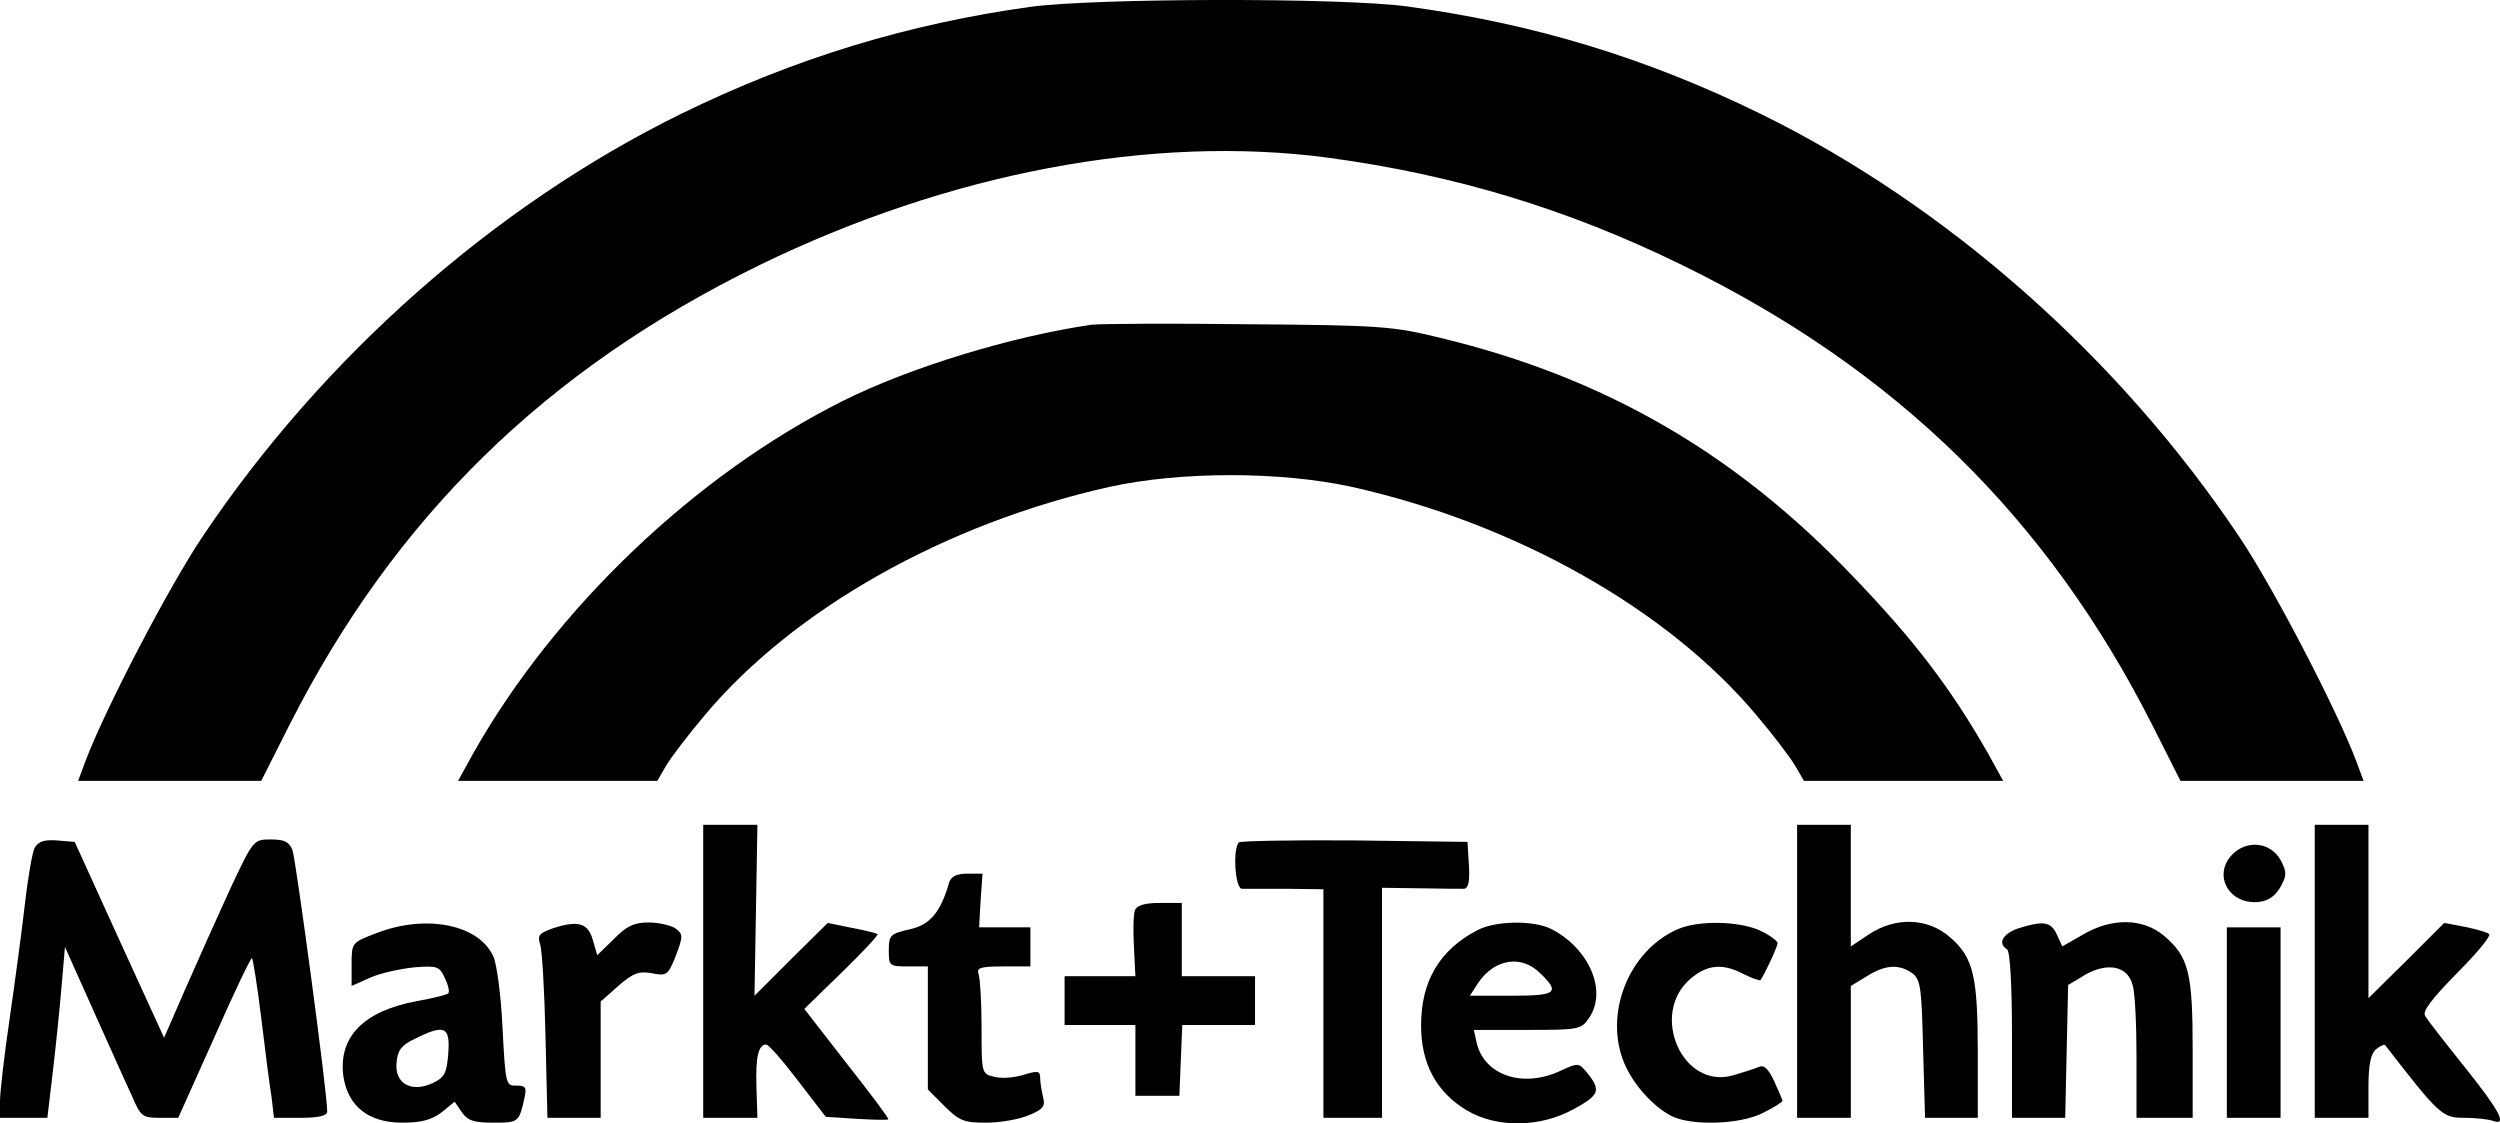
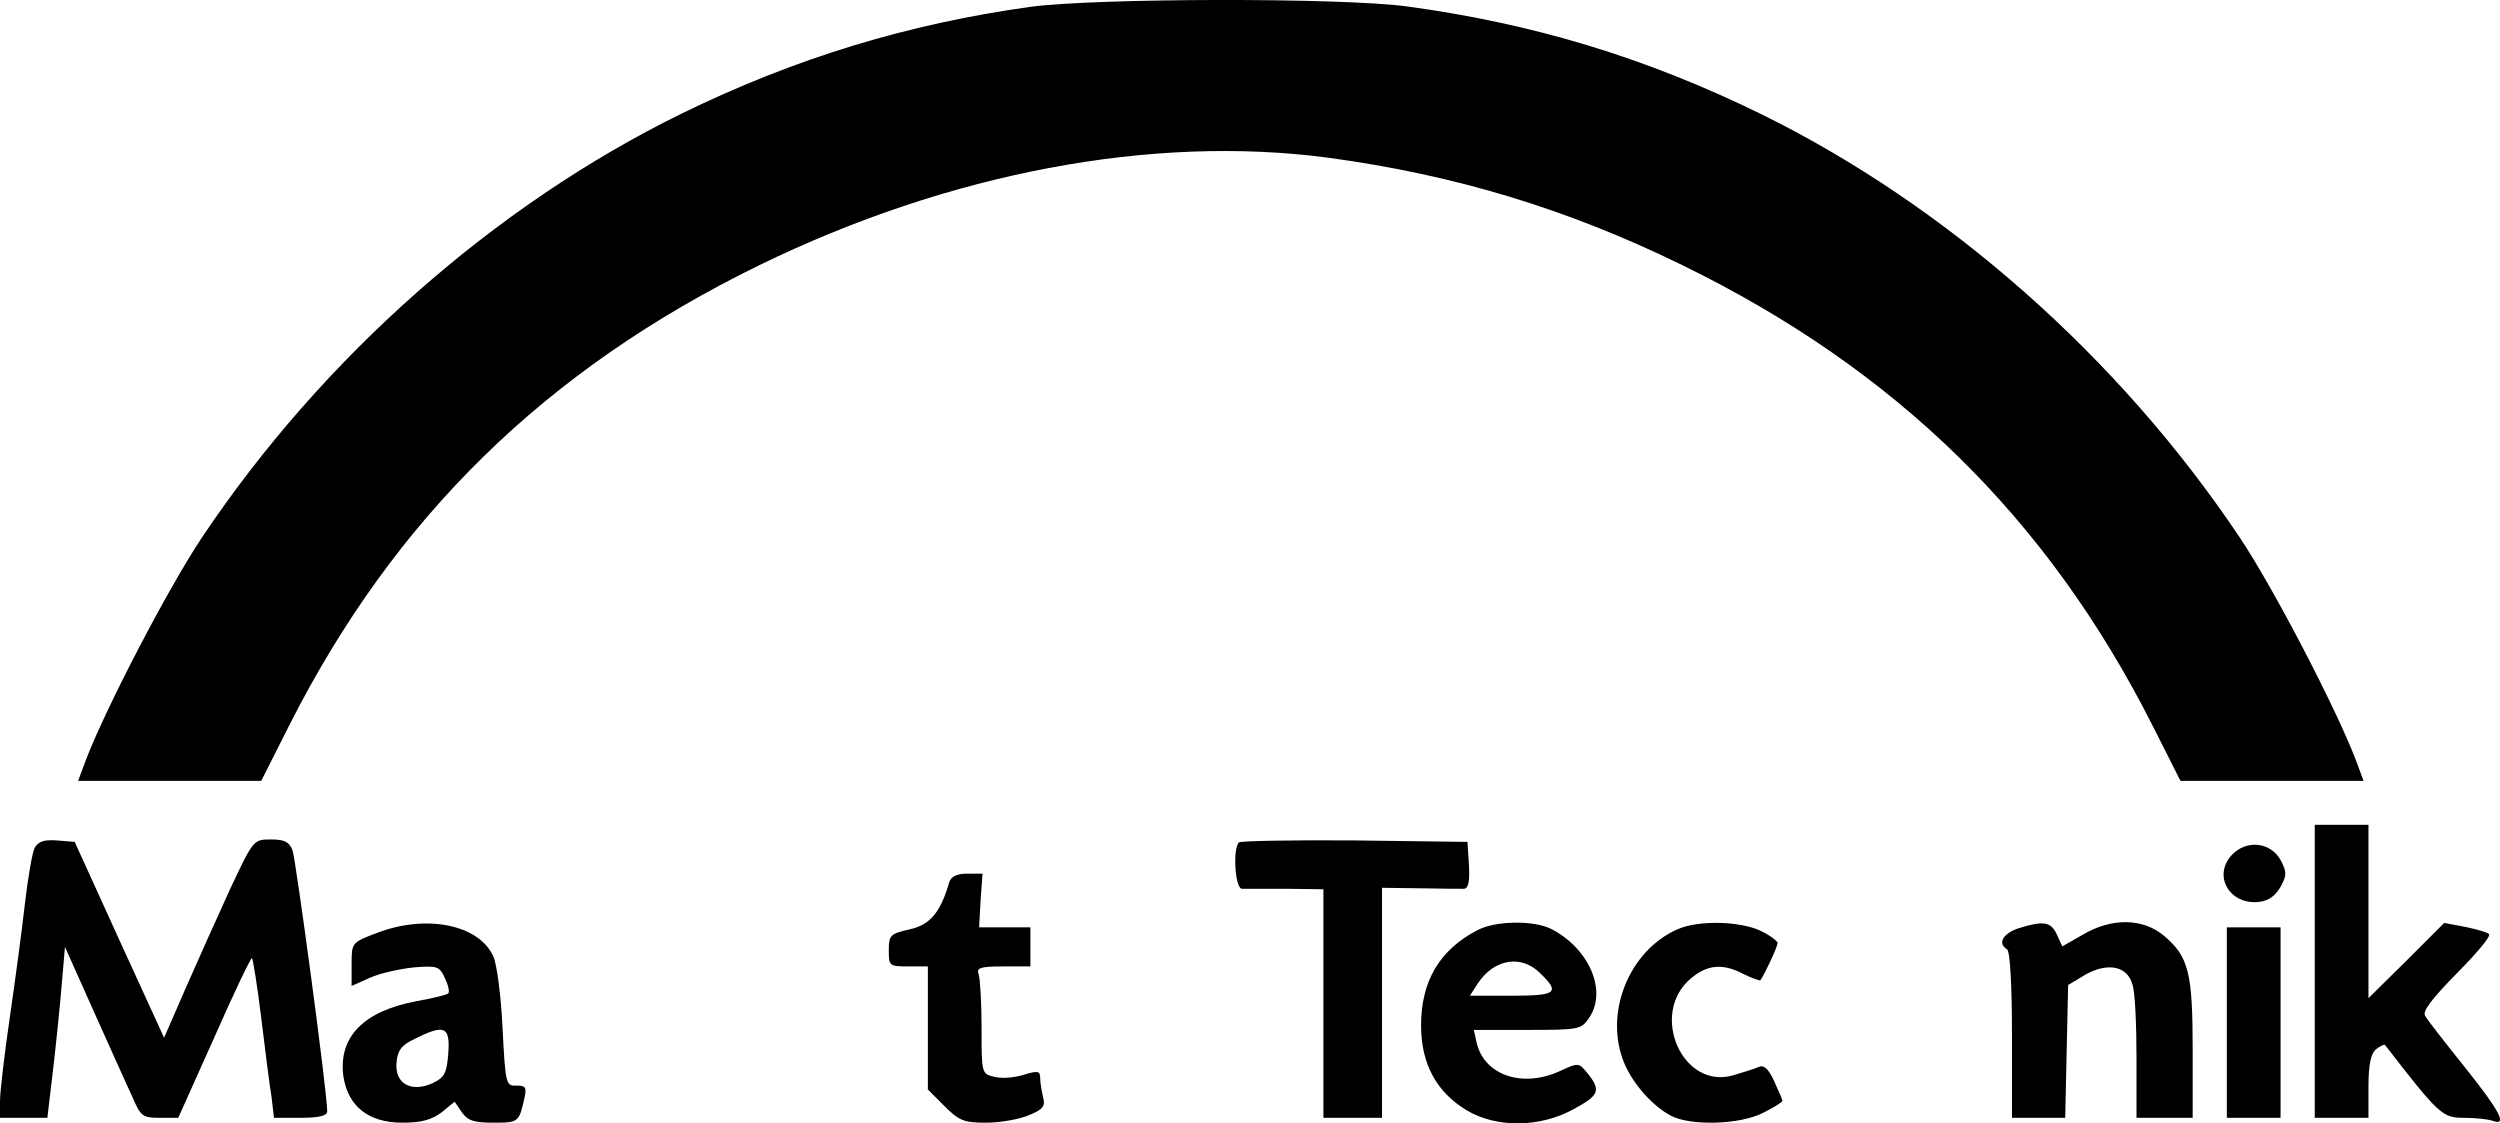
<svg xmlns="http://www.w3.org/2000/svg" version="1.0" width="511.935pt" height="230.037pt" viewBox="0 0 511.935 230.037" preserveAspectRatio="xMidYMid meet">
  <g transform="translate(0,368.898) scale(0.1,-0.1)" fill="#000000" stroke="none">
    <path d="M2110 3675 c-251 -35 -482 -105 -715 -219 -381 -187 -734 -498 -981 -867 -69 -103 -197 -349 -238 -456 l-16 -43 188 0 187 0 58 115 c215 424 524 727 962 941 388 189 804 268 1165 220 258 -35 488 -104 725 -220 438 -214 747 -517 962 -941 l58 -115 187 0 188 0 -16 43 c-41 107 -169 353 -238 456 -247 369 -600 680 -981 867 -237 116 -467 185 -725 220 -136 18 -636 17 -770 -1z" />
-     <path d="M2235 3024 c-164 -24 -371 -87 -509 -156 -302 -151 -589 -425 -756 -720 l-32 -58 204 0 204 0 18 31 c10 17 45 63 78 102 182 218 494 394 830 469 146 32 350 32 496 0 336 -75 648 -251 830 -469 33 -39 68 -85 78 -102 l18 -31 204 0 204 0 -32 58 c-75 131 -149 229 -275 360 -241 253 -509 408 -845 489 -98 24 -123 26 -395 28 -159 2 -303 1 -320 -1z" />
-     <path d="M1440 1700 l0 -300 56 0 55 0 -2 63 c-2 62 4 87 20 87 5 0 34 -33 65 -74 l57 -74 62 -4 c34 -2 64 -3 66 -1 2 1 -36 52 -85 114 l-87 112 77 75 c42 41 75 76 73 78 -2 2 -26 8 -53 13 l-49 10 -75 -74 -75 -75 3 175 3 175 -56 0 -55 0 0 -300z" />
-     <path d="M3680 1700 l0 -300 55 0 55 0 0 135 0 135 33 20 c38 24 66 25 93 6 17 -13 19 -30 22 -155 l4 -141 54 0 54 0 0 133 c0 157 -9 195 -56 236 -46 41 -113 43 -168 6 l-36 -24 0 124 0 125 -55 0 -55 0 0 -300z" />
    <path d="M4740 1700 l0 -300 55 0 55 0 0 64 c0 45 5 67 15 76 9 7 17 11 19 9 110 -142 117 -149 161 -149 24 0 50 -3 59 -6 32 -12 15 20 -57 110 -40 50 -77 97 -81 105 -6 9 14 35 65 87 40 40 70 76 66 80 -3 4 -26 10 -49 15 l-43 8 -77 -77 -78 -77 0 178 0 177 -55 0 -55 0 0 -300z" />
    <path d="M71 1953 c-5 -10 -14 -62 -20 -115 -6 -53 -20 -157 -31 -233 -11 -75 -20 -152 -20 -171 l0 -34 48 0 49 0 11 93 c6 50 14 129 18 175 l7 82 59 -132 c33 -73 68 -152 79 -175 17 -40 21 -43 56 -43 l38 0 74 165 c40 91 75 164 77 162 2 -2 11 -57 19 -123 8 -65 17 -138 21 -161 l5 -43 55 0 c36 0 54 4 54 13 1 32 -64 515 -71 535 -7 17 -16 22 -44 22 -36 0 -36 0 -84 -102 -26 -57 -67 -148 -91 -203 l-44 -101 -92 201 -91 200 -36 3 c-27 2 -38 -2 -46 -15z" />
    <path d="M2537 1964 c-13 -13 -8 -94 6 -95 6 0 47 0 90 0 l77 -1 0 -234 0 -234 60 0 60 0 0 236 0 235 78 -1 c42 -1 83 -1 90 -1 9 1 12 15 10 49 l-3 47 -231 3 c-127 1 -233 -1 -237 -4z" />
    <path d="M4570 1938 c-39 -42 -5 -102 55 -96 20 2 34 12 45 31 13 24 13 30 0 55 -21 37 -70 42 -100 10z" />
    <path d="M1944 1883 c-18 -63 -40 -88 -81 -97 -40 -9 -43 -12 -43 -43 0 -32 1 -33 40 -33 l40 0 0 -126 0 -126 34 -34 c30 -30 40 -34 85 -34 29 0 68 7 87 15 30 12 35 19 30 37 -3 13 -6 30 -6 40 0 14 -5 15 -34 6 -19 -6 -46 -8 -60 -4 -26 6 -26 7 -26 100 0 52 -3 101 -6 110 -5 13 3 16 50 16 l56 0 0 40 0 40 -52 0 -53 0 3 55 4 55 -31 0 c-22 0 -33 -6 -37 -17z" />
-     <path d="M2324 1825 c-3 -8 -4 -41 -2 -75 l3 -60 -72 0 -73 0 0 -50 0 -50 73 0 72 0 0 -72 0 -73 45 0 45 0 3 73 3 72 74 0 75 0 0 50 0 50 -75 0 -75 0 0 75 0 75 -45 0 c-31 0 -47 -5 -51 -15z" />
    <path d="M773 1779 c-53 -20 -53 -20 -53 -65 l0 -44 38 17 c20 9 61 18 89 21 49 4 53 2 64 -22 7 -14 10 -28 7 -31 -2 -3 -31 -10 -64 -16 -109 -20 -161 -73 -151 -153 9 -62 51 -96 121 -96 39 0 60 6 80 21 l27 22 15 -22 c12 -17 25 -21 65 -21 51 0 52 1 63 51 5 22 2 25 -17 25 -21 -1 -22 3 -28 119 -3 66 -12 132 -19 146 -30 65 -137 86 -237 48z m145 -246 c-3 -41 -7 -50 -32 -62 -44 -20 -78 -1 -74 42 2 25 10 36 38 49 60 30 72 25 68 -29z" />
-     <path d="M1132 1788 c-28 -10 -32 -15 -26 -32 4 -12 9 -96 11 -188 l4 -168 54 0 55 0 0 119 0 119 36 32 c30 26 42 31 69 26 30 -6 33 -4 49 36 15 40 15 44 -1 56 -9 6 -34 12 -55 12 -29 0 -45 -7 -71 -34 l-34 -33 -9 31 c-10 35 -30 41 -82 24z" />
    <path d="M3025 1784 c-77 -40 -115 -104 -115 -195 0 -79 32 -137 94 -174 61 -36 149 -35 217 2 54 29 58 39 30 74 -18 22 -19 22 -54 6 -77 -37 -157 -11 -173 56 l-6 27 110 0 c108 0 110 1 127 26 36 55 -1 140 -77 180 -36 19 -116 18 -153 -2z m130 -89 c40 -39 32 -45 -60 -45 l-85 0 16 25 c34 51 90 60 129 20z" />
    <path d="M3435 1786 c-100 -44 -151 -173 -109 -274 18 -43 58 -88 96 -108 41 -21 141 -18 188 6 22 11 40 22 40 25 0 2 -8 20 -17 40 -12 26 -21 34 -32 29 -9 -4 -32 -11 -52 -17 -104 -30 -172 126 -87 198 34 29 66 32 109 9 17 -8 32 -14 34 -12 7 9 35 68 35 76 0 4 -16 16 -35 25 -42 20 -128 22 -170 3z" />
    <path d="M4133 1788 c-32 -11 -43 -31 -23 -43 6 -4 10 -73 10 -176 l0 -169 55 0 54 0 3 136 3 136 35 21 c46 26 87 18 97 -21 5 -15 8 -82 8 -149 l0 -123 58 0 57 0 0 140 c0 157 -8 190 -59 233 -43 36 -107 37 -166 2 l-42 -24 -11 24 c-12 27 -28 29 -79 13z" />
    <path d="M4560 1595 l0 -195 55 0 55 0 0 195 0 195 -55 0 -55 0 0 -195z" />
  </g>
</svg>